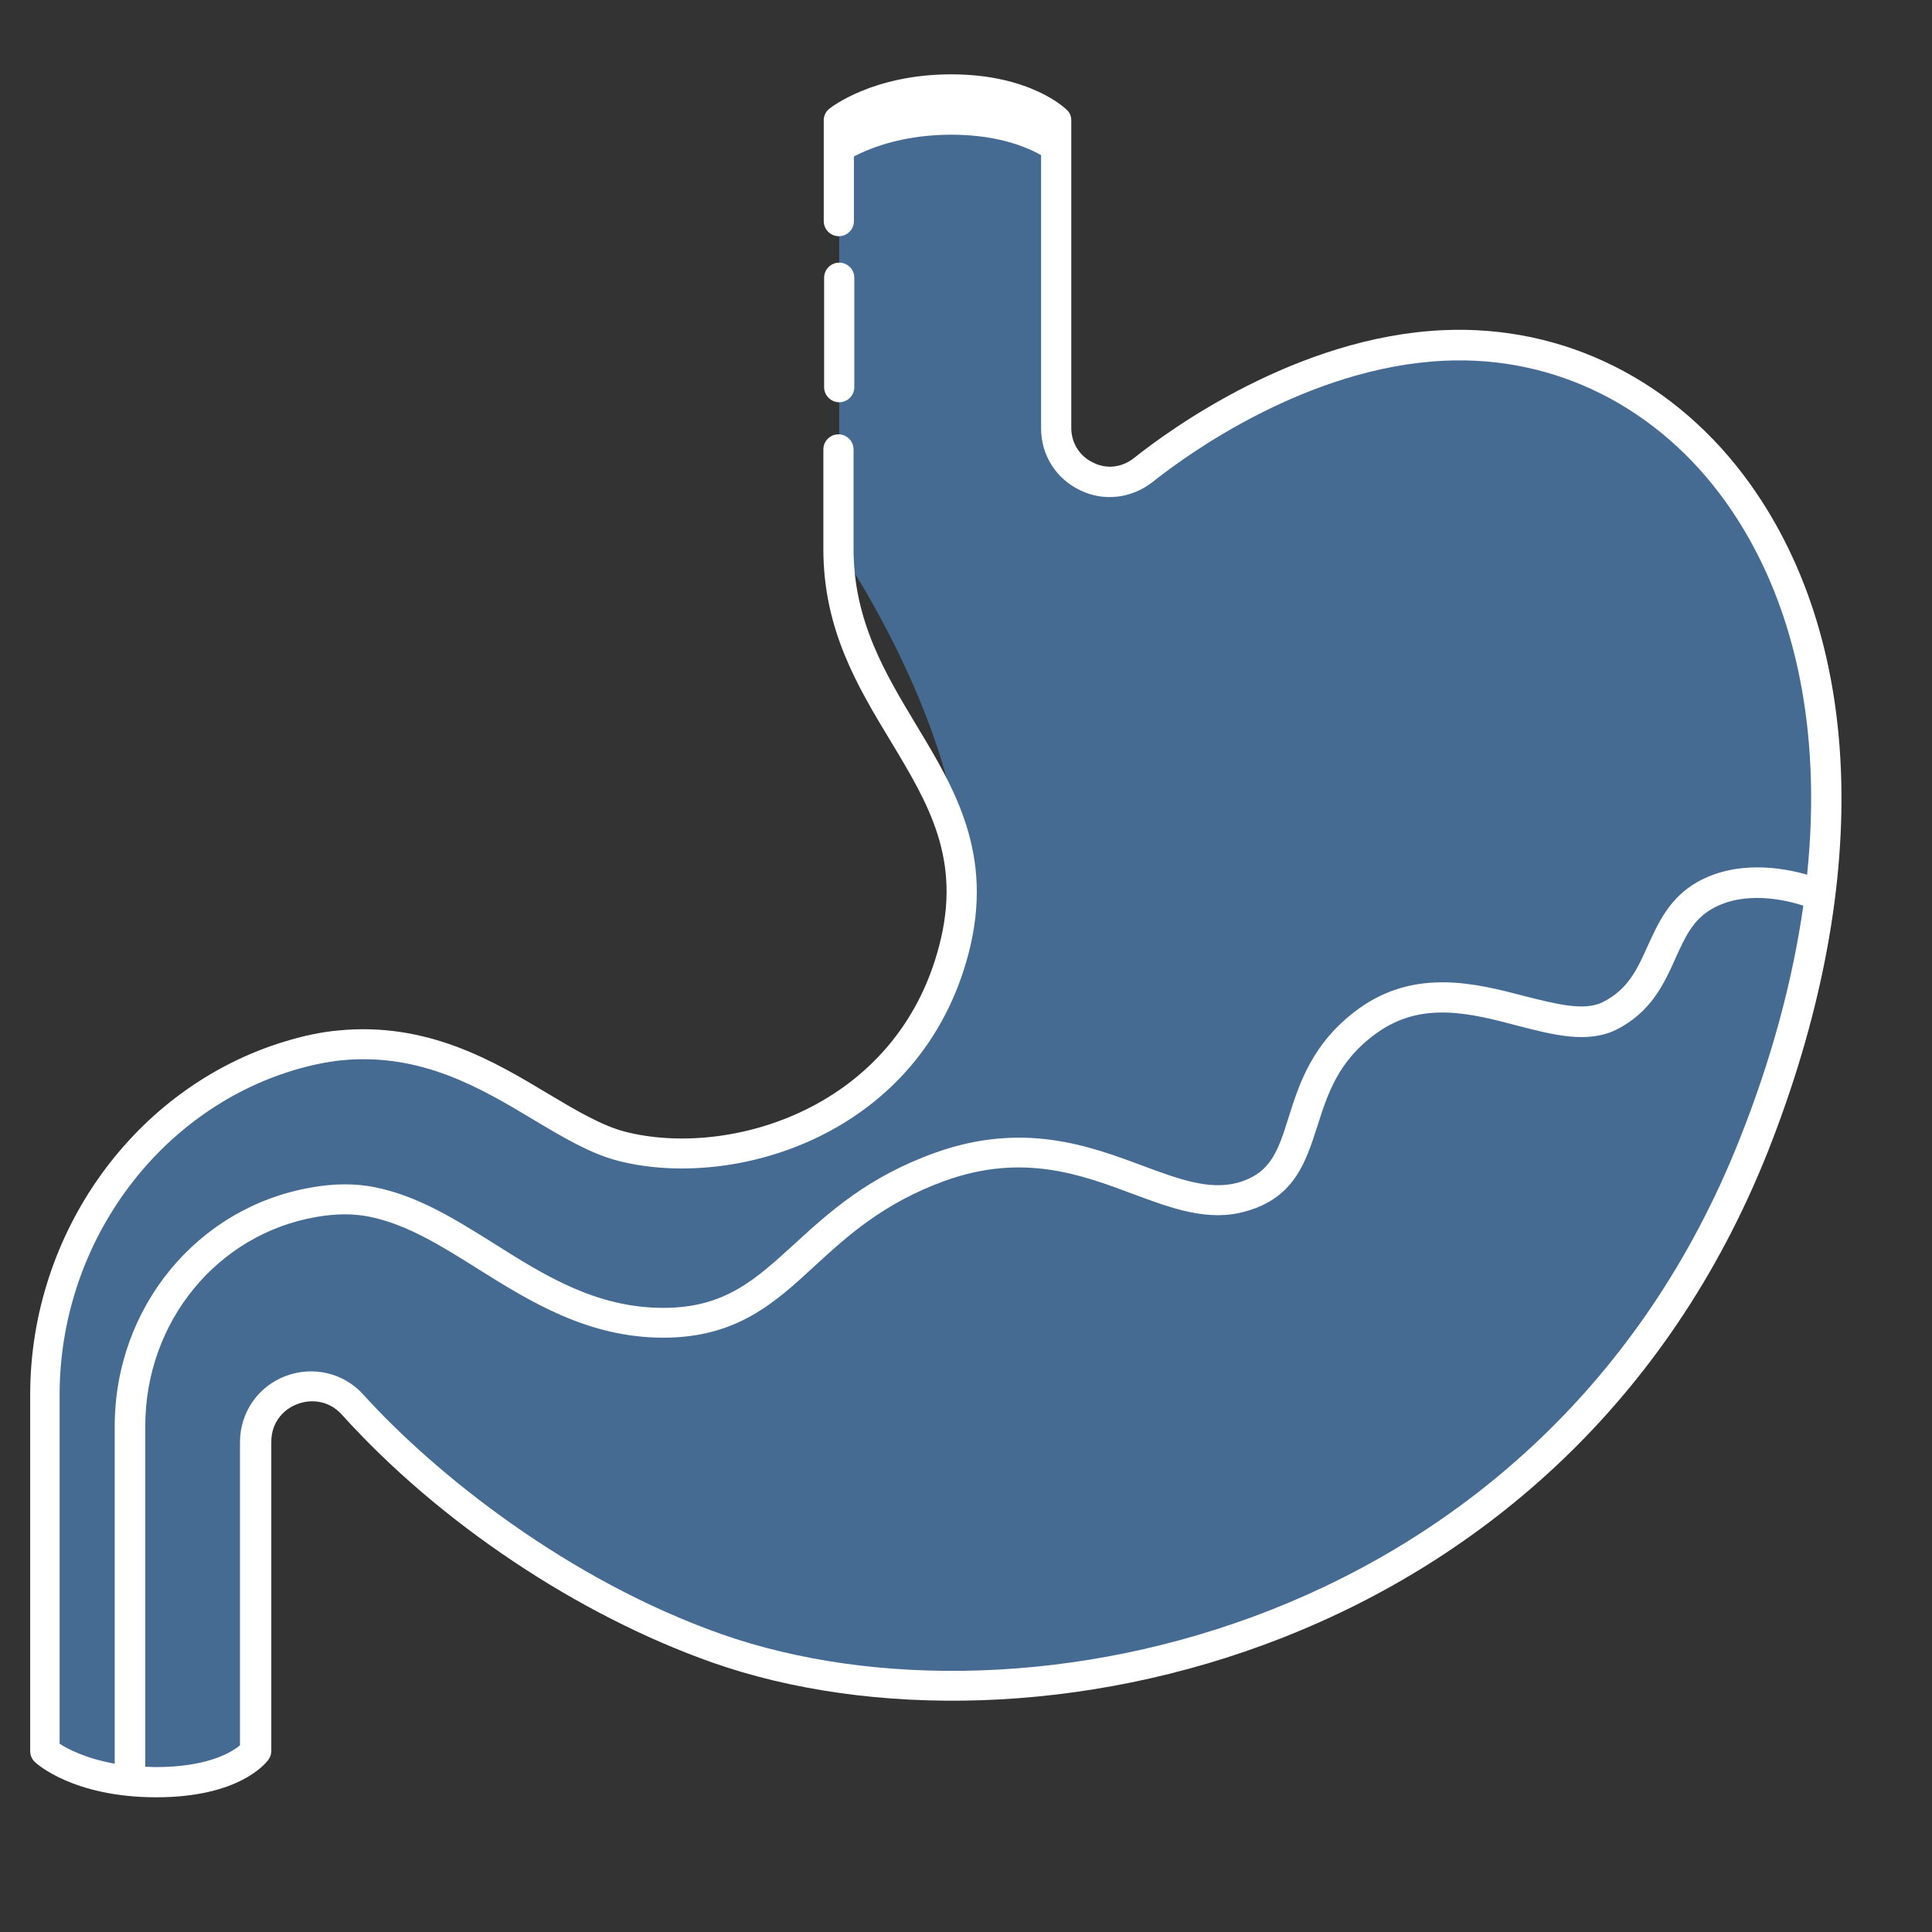
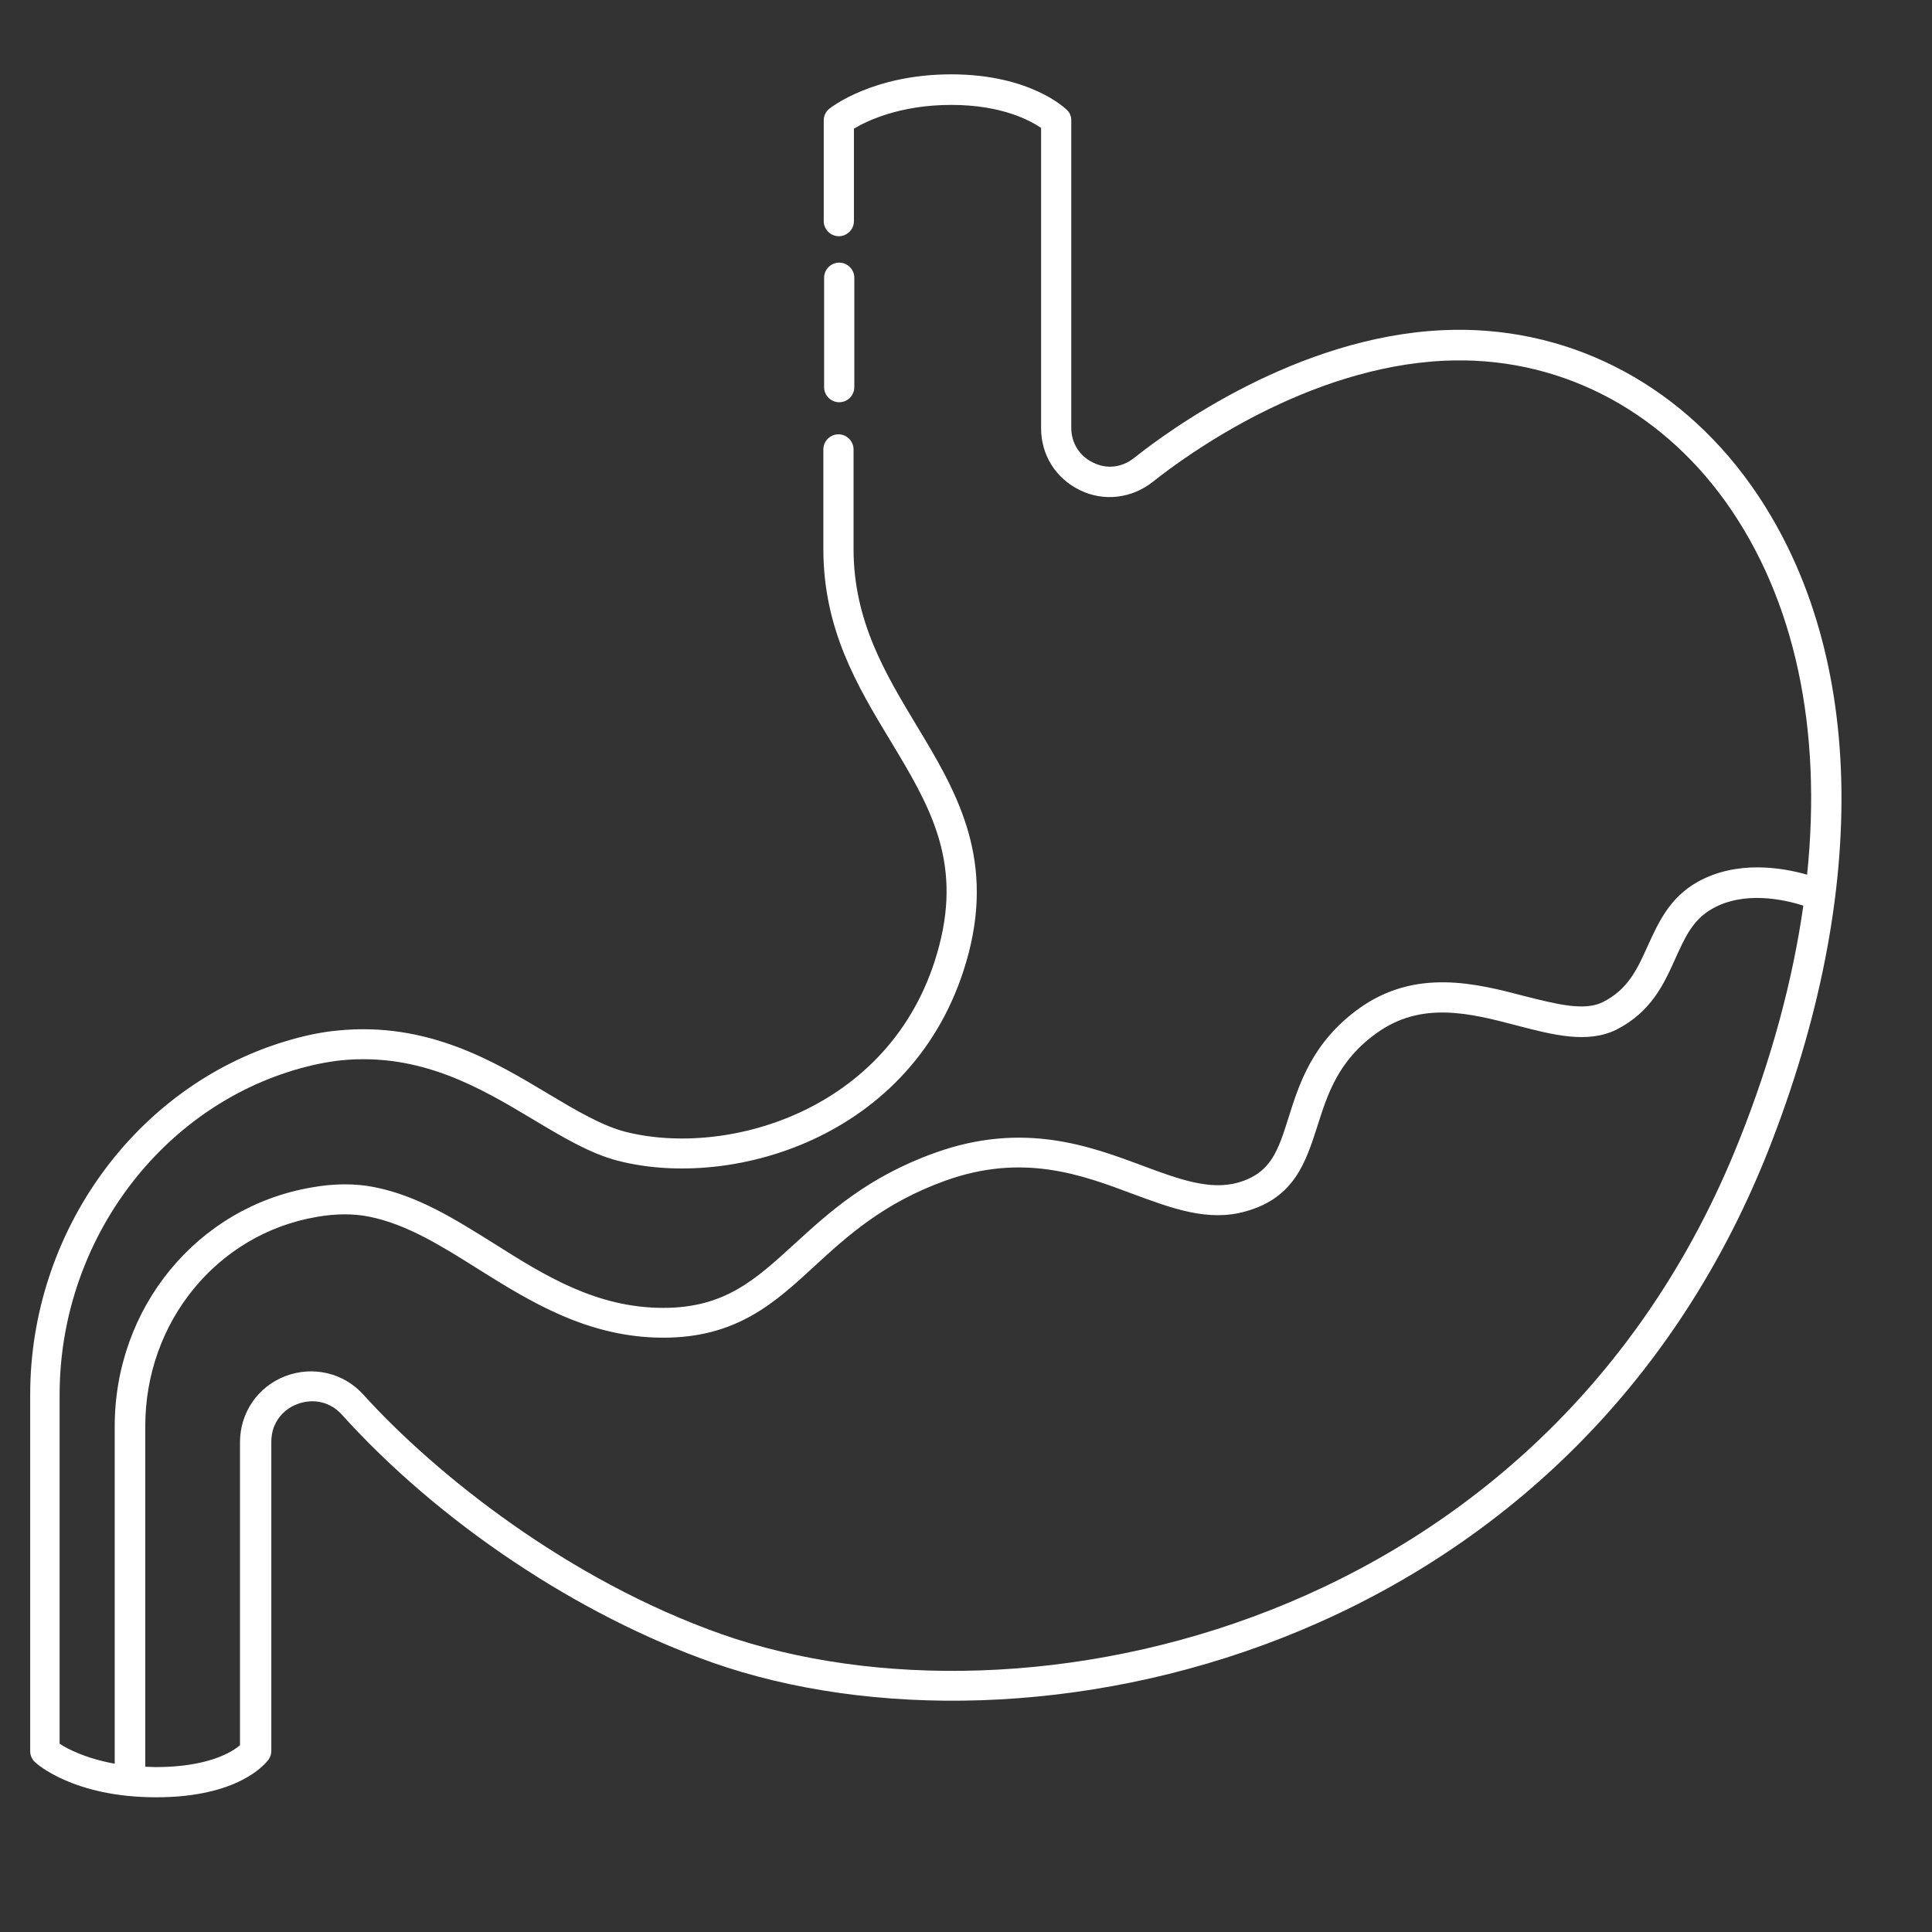
<svg xmlns="http://www.w3.org/2000/svg" version="1.1" id="Layer_1" x="0px" y="0px" viewBox="0 0 512 512" style="enable-background:new 0 0 512 512;" xml:space="preserve">
  <rect x="0" y="0" width="512" height="512" fill="#333333" stroke="none" />
  <style type="text/css">
	.st0{fill:#456B92;}
	.st1{fill:#FFFFFF;}
</style>
  <g>
    <g>
-       <path class="st0" d="M222.4,31.9v113.6c0,0,42.3,61.1,30.6,106.1s-57.8,60-88.1,52.2c-19.5-5-40.2-30.1-74.6-26.8    c-4.3,0.4-8.7,1.4-13.2,2.7c-39.1,11.8-65,49-65,89.8v94.5c0,0,8.8,8.2,29.3,8.2s26.4-8.2,26.4-8.2v-82c0-13.5,16.6-19.9,25.7-9.9    c21.9,24.3,57.5,50.8,96.6,64.6c80.5,28.3,222.4-1.8,274.6-133.2c51.7-130-8.7-215.6-82.2-212.1c-29.6,1.4-59.6,17.2-79.5,33    c-9.3,7.4-23,0.8-23-11.1V31.9c0,0-8.3-8.2-27.8-8.2S222.4,31.9,222.4,31.9L222.4,31.9z" />
      <g>
-         <path class="st1" d="M279.9,43.9v-12c0,0-8.3-8.2-27.8-8.2s-29.8,8.2-29.8,8.2s0,4.5,0,12c0,0,10.3-8.2,29.8-8.2     S279.9,43.9,279.9,43.9z" />
-       </g>
-       <path class="st0" d="M451.9,237.1c-13.3,7.5-9.9,24.3-25.3,32c-15,7.5-41-15.3-64,1.3s-12.2,40.7-33.3,46.7s-42.3-21.5-80-8    s-40.5,41.3-73.3,41.3s-51.8-27-77.3-32c-4.9-1-10.1-0.8-15.3,0.1c-28.5,4.9-48.7,30.5-48.7,59.4v94c2.1,0.2,4.3,0.3,6.7,0.3    c20.5,0,26.4-8.2,26.4-8.2v-82c0-13.5,16.6-19.9,25.7-9.9c21.9,24.3,57.5,50.8,96.6,64.6c80.5,28.3,222.4-1.8,274.6-133.2    c9.5-23.8,15.1-46,17.6-66.5C482.3,237.1,465.2,229.6,451.9,237.1L451.9,237.1z" />
+         </g>
      <g>
        <path class="st1" d="M463.9,128.4c-19.6-27.5-49.4-42.4-81.6-40.9c-38.7,1.8-72.4,26.4-81.8,33.9c-3.2,2.5-7.2,3-10.8,1.2     c-3.6-1.7-5.8-5.2-5.8-9.2V31.9c0-1.1-0.4-2.1-1.2-2.8c-0.4-0.4-9.7-9.4-30.6-9.4c-20.7,0-31.8,8.7-32.3,9.1     c-1,0.8-1.5,1.9-1.5,3.1v26.7c0,2.2,1.8,4,4,4s4-1.8,4-4V34.1c3.3-2,12.1-6.3,25.8-6.3c13.5,0,21,4.2,23.8,6.1v79.6     c0,7.1,3.9,13.3,10.3,16.4c6.3,3.1,13.7,2.2,19.3-2.2c8.9-7.1,40.9-30.4,77.2-32.1c29.5-1.4,56.7,12.3,74.7,37.5     c18.3,25.7,25.5,60,21.5,98.7c-6.6-1.9-18.6-3.9-29,1.9c-7.5,4.2-10.5,11-13.2,16.9c-2.8,6.2-5.2,11.6-12,15     c-4.9,2.4-12.2,0.5-20.6-1.6c-12.9-3.4-29-7.5-44,3.3c-12.3,8.9-15.8,19.9-18.6,28.8c-2.8,8.9-4.7,14.8-13.4,17.3     c-7.5,2.1-15.7-0.9-25.1-4.4c-14.2-5.3-31.8-11.9-55.2-3.5c-17.9,6.4-28.2,15.9-37.3,24.2c-10.3,9.4-18.4,16.9-34.7,16.9     c-17.8,0-31.5-8.6-44.8-17c-10.4-6.5-20.2-12.7-31.8-15c-5-1-10.7-1-16.7,0.1c-30.2,5.2-52.1,31.8-52.1,63.3v89.4     c-7.7-1.4-12.5-3.9-14.6-5.3v-92.5c0-39.6,25.6-75,62.1-86c4.4-1.3,8.6-2.2,12.5-2.6c21.2-2.1,37.1,7.4,51.1,15.8     c7.7,4.6,14.9,8.9,22.2,10.8c30.9,8,80.4-6.7,93-55c6.8-26.2-3.7-43.6-13.9-60.5c-8.1-13.5-16.6-27.5-16.6-46.6v-26.4     c0-2.2-1.8-4-4-4s-4,1.8-4,4v26.4c0,21.3,9,36.3,17.7,50.7c10.2,16.9,19,31.5,13,54.4c-11.2,43.2-55.6,56.4-83.3,49.3     c-6.1-1.6-12.9-5.6-20.1-9.9c-14.3-8.6-32.1-19.3-56-16.9c-4.4,0.4-9.1,1.4-14,2.9C35.9,288,8,326.5,8,369.6v94.5     c0,1.1,0.5,2.2,1.3,2.9c0.4,0.4,10.2,9.3,32.1,9.3c21.9,0,28.9-8.9,29.7-9.9c0.5-0.7,0.8-1.5,0.8-2.3v-82c0-5.5,3.6-8.8,6.9-10     c3.3-1.3,8.2-1.2,11.8,2.8c25.8,28.6,62.5,53.1,98.2,65.7c83.1,29.2,226.5-1.6,279.7-135.4C496,235.6,494.4,171.2,463.9,128.4     L463.9,128.4z M460.9,302.2c-51.4,129.2-189.6,159-269.6,130.9c-40.6-14.3-75.7-42.2-95-63.5c-5.2-5.8-13.4-7.7-20.7-4.9     c-7.3,2.8-12,9.7-12,17.5v80.3c-2.1,1.8-8.4,5.8-22.4,5.8c-1,0-1.8-0.1-2.7-0.1v-90.3c0-27.6,19.1-50.9,45.4-55.4     c5.1-0.9,9.7-0.9,13.8-0.1c10.1,2,19.3,7.8,29,13.9c13.6,8.5,29,18.2,49.1,18.2c19.4,0,29.5-9.2,40.1-19     c8.5-7.8,18.2-16.7,34.6-22.6c20.6-7.4,36.1-1.6,49.7,3.5c10.3,3.8,20,7.5,30,4.6c12.9-3.6,15.9-13.2,18.9-22.5     c2.7-8.5,5.5-17.4,15.7-24.7c11.9-8.6,24.8-5.3,37.3-2c9.6,2.5,18.6,4.8,26.2,1.1c9.3-4.7,12.7-12.2,15.7-18.9     c2.5-5.5,4.6-10.3,9.8-13.2c8.5-4.8,19.1-2.4,24.1-0.8C475.1,259.7,469.5,280.7,460.9,302.2L460.9,302.2z" />
        <path class="st1" d="M222.4,106.6c2.2,0,4-1.8,4-4v-29c0-2.2-1.8-4-4-4s-4,1.8-4,4v29C218.4,104.8,220.2,106.6,222.4,106.6z" />
      </g>
    </g>
  </g>
</svg>